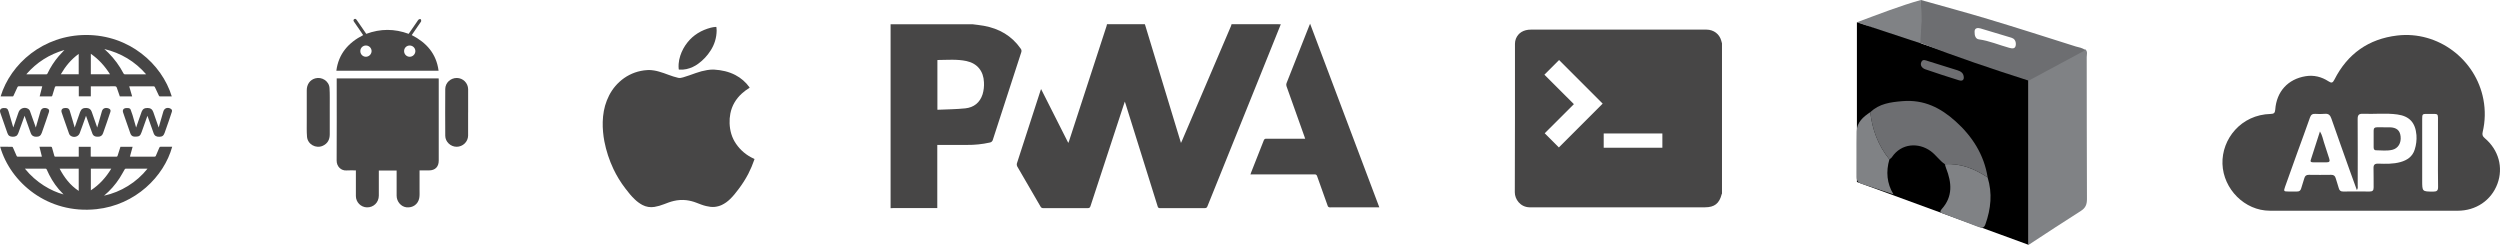
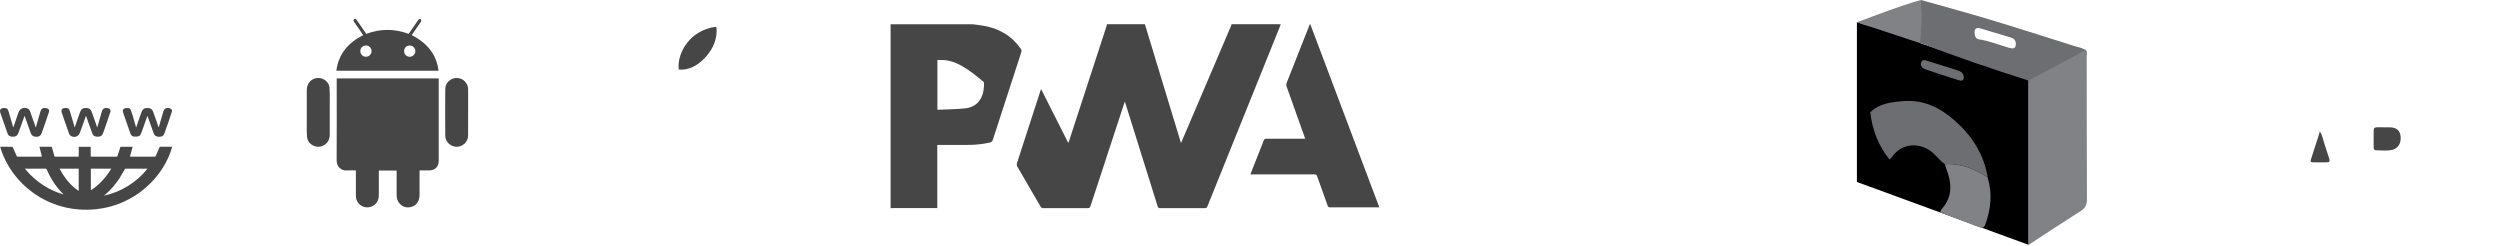
<svg xmlns="http://www.w3.org/2000/svg" width="803" height="79" viewBox="0 0 803 79" fill="none">
  <path d="M0.053 47.135C1.351 47.135 2.623 47.135 3.894 47.145C3.948 47.159 3.999 47.185 4.042 47.221C4.086 47.257 4.12 47.303 4.144 47.354C4.553 48.264 4.954 49.177 5.347 50.095C5.368 50.166 5.414 50.227 5.475 50.267C5.537 50.307 5.611 50.325 5.684 50.317C8.219 50.311 10.754 50.311 13.289 50.317C13.341 50.317 13.392 50.307 13.455 50.302C13.194 49.249 12.936 48.211 12.669 47.138H15.335C15.627 47.157 15.919 47.157 16.21 47.138C16.575 47.087 16.671 47.249 16.752 47.571C16.961 48.415 17.222 49.245 17.457 50.082C17.503 50.243 17.563 50.331 17.759 50.331C20.23 50.323 22.698 50.331 25.169 50.324C25.211 50.32 25.253 50.313 25.294 50.304V47.153H29.14V50.297C29.279 50.297 29.383 50.312 29.487 50.312C32.111 50.312 34.735 50.312 37.349 50.319C37.447 50.333 37.547 50.307 37.627 50.248C37.708 50.189 37.761 50.101 37.777 50.003C38.074 49.063 38.377 48.129 38.688 47.153H42.593L41.733 50.295C41.837 50.295 41.938 50.312 42.039 50.312C44.575 50.312 47.108 50.312 49.644 50.319C49.732 50.331 49.821 50.312 49.896 50.264C49.97 50.216 50.026 50.144 50.052 50.059C50.427 49.184 50.817 48.31 51.177 47.426C51.269 47.203 51.374 47.123 51.62 47.125C52.847 47.139 54.076 47.125 55.31 47.125C52.701 56.657 43.525 65.845 30.988 67.185C15.313 68.865 3.324 58.579 0.053 47.135ZM33.414 62.851C36.136 62.263 38.735 61.208 41.099 59.735C43.487 58.264 45.605 56.394 47.361 54.206C47.334 54.194 47.306 54.184 47.277 54.179C44.967 54.179 42.654 54.169 40.345 54.179C40.284 54.192 40.227 54.219 40.177 54.256C40.127 54.293 40.085 54.34 40.054 54.394C39.509 55.319 39.013 56.277 38.43 57.179C37.057 59.314 35.367 61.227 33.418 62.851H33.414ZM7.993 54.171C11.63 58.691 16.427 61.374 20.412 62.455C19.901 61.903 19.372 61.367 18.884 60.796C17.259 58.892 16.01 56.745 15.01 54.461C14.905 54.225 14.779 54.161 14.528 54.165C13.507 54.181 12.485 54.171 11.463 54.171H7.993ZM29.182 54.184V61.133C31.937 59.328 34.044 56.98 35.731 54.184H29.182ZM19.152 54.184C20.666 57.034 22.536 59.519 25.286 61.32V54.185L19.152 54.184Z" fill="#474646" />
-   <path d="M55.173 30.967C53.872 30.967 52.58 30.967 51.287 30.955C51.198 30.955 51.08 30.805 51.028 30.705C50.59 29.785 50.169 28.855 49.725 27.935C49.693 27.88 49.649 27.833 49.596 27.798C49.543 27.763 49.482 27.74 49.419 27.732C46.809 27.72 44.2 27.724 41.59 27.732C41.562 27.734 41.536 27.74 41.51 27.748C41.821 28.811 42.134 29.872 42.449 30.96H38.485C38.163 30.044 37.824 29.131 37.53 28.204C37.405 27.82 37.225 27.713 36.823 27.717C34.408 27.74 31.992 27.728 29.576 27.728H29.172V30.95H25.31V27.718H24.976C22.657 27.718 20.338 27.718 18.019 27.712C17.799 27.712 17.698 27.772 17.636 27.983C17.366 28.899 17.086 29.812 16.796 30.72C16.766 30.818 16.652 30.959 16.575 30.96C15.325 30.975 14.076 30.97 12.738 30.97L13.572 27.734C13.494 27.734 13.411 27.718 13.322 27.718C10.896 27.718 8.469 27.718 6.043 27.712C5.833 27.712 5.711 27.762 5.621 27.962C5.206 28.881 4.773 29.793 4.355 30.71C4.289 30.854 4.25 30.97 4.047 30.969C2.798 30.959 1.548 30.963 0.299 30.962C0.268 30.958 0.237 30.951 0.208 30.942C3.414 20.456 13.915 11.251 27.654 11.236C41.52 11.217 51.984 20.522 55.173 30.967ZM33.509 15.744C33.986 16.19 34.404 16.56 34.799 16.953C36.752 18.905 38.395 21.143 39.672 23.591C39.709 23.683 39.775 23.76 39.86 23.812C39.945 23.863 40.044 23.885 40.143 23.875C42.311 23.864 44.478 23.875 46.646 23.867C46.725 23.867 46.805 23.856 46.931 23.846C43.324 19.706 38.881 17.052 33.509 15.744ZM20.694 16.049C15.839 17.462 11.779 20.025 8.478 23.822C8.539 23.855 8.558 23.872 8.576 23.872C10.678 23.872 12.781 23.872 14.884 23.872C14.964 23.878 15.043 23.856 15.108 23.811C15.173 23.765 15.221 23.698 15.243 23.622C16.202 21.607 17.42 19.726 18.866 18.026C19.439 17.363 20.06 16.734 20.694 16.049ZM35.335 23.852C33.693 21.258 31.711 19.034 29.175 17.281V23.852H35.335ZM25.28 23.852V17.311C22.85 19.06 21.032 21.285 19.532 23.857L25.28 23.852Z" fill="#474646" />
  <path d="M47.35 37.214C46.715 38.995 46.1 40.712 45.489 42.431C45.409 42.654 45.307 42.867 45.208 43.081C45.134 43.262 45.018 43.423 44.868 43.55C44.719 43.677 44.542 43.766 44.351 43.81C43.91 43.898 43.458 43.917 43.012 43.866C42.413 43.793 42.054 43.374 41.86 42.815C41.276 41.143 40.693 39.471 40.11 37.8C39.913 37.231 39.703 36.668 39.529 36.093C39.296 35.321 39.654 34.797 40.461 34.718C40.708 34.695 40.956 34.695 41.202 34.718C41.528 34.75 41.827 34.885 41.952 35.203C42.174 35.77 42.387 36.345 42.562 36.93C42.953 38.241 43.319 39.554 43.723 40.968C43.984 40.209 44.214 39.531 44.449 38.857C44.795 37.857 45.12 36.858 45.498 35.88C45.845 34.983 46.445 34.67 47.417 34.682C48.348 34.695 48.933 35.118 49.233 35.985C49.766 37.526 50.309 39.065 50.847 40.608C50.881 40.705 50.913 40.8 50.972 40.967C51.166 40.291 51.337 39.685 51.512 39.08C51.831 37.976 52.137 36.867 52.478 35.77C52.8 34.733 53.826 34.358 54.776 34.896C55.194 35.134 55.349 35.428 55.205 35.895C54.895 36.895 54.557 37.873 54.218 38.858C53.778 40.136 53.33 41.412 52.874 42.685C52.543 43.608 52.11 43.916 51.146 43.935C50.28 43.947 49.654 43.676 49.33 42.753C48.706 40.959 48.062 39.172 47.426 37.38C47.41 37.339 47.391 37.297 47.35 37.214Z" fill="#474646" />
  <path d="M11.501 40.964C12.018 39.179 12.529 37.496 12.988 35.801C13.311 34.609 14.332 34.515 15.183 34.834C15.716 35.034 15.903 35.427 15.728 35.976C15.403 36.998 15.045 38.011 14.696 39.026C14.279 40.244 13.854 41.461 13.421 42.674C13.085 43.618 12.56 43.947 11.563 43.924C10.73 43.903 10.156 43.558 9.873 42.745C9.305 41.121 8.719 39.511 8.142 37.892C8.066 37.681 7.995 37.468 7.898 37.189C7.727 37.661 7.577 38.08 7.426 38.498C6.909 39.933 6.408 41.372 5.867 42.798C5.553 43.626 4.998 43.945 4.079 43.922C3.159 43.9 2.678 43.595 2.372 42.732C1.608 40.577 0.854 38.419 0.11 36.257C-0.218 35.302 0.199 34.73 1.209 34.696C2.147 34.665 2.483 34.882 2.762 35.805C3.251 37.429 3.713 39.053 4.186 40.686C4.206 40.754 4.235 40.82 4.275 40.936C4.796 39.421 5.299 37.951 5.805 36.482C5.872 36.289 5.93 36.094 6.017 35.908C6.128 35.646 6.292 35.409 6.499 35.213C6.706 35.016 6.951 34.865 7.218 34.767C7.486 34.669 7.771 34.627 8.056 34.644C8.34 34.661 8.619 34.736 8.873 34.865C9.045 34.943 9.2 35.054 9.329 35.192C9.458 35.331 9.558 35.493 9.623 35.671C10.097 36.995 10.569 38.32 11.038 39.644C11.19 40.05 11.328 40.464 11.501 40.964Z" fill="#474646" />
  <path d="M31.223 40.961C31.412 40.313 31.585 39.729 31.755 39.144C32.081 38.02 32.428 36.905 32.722 35.771C33.042 34.545 34.229 34.515 34.995 34.874C35.458 35.09 35.619 35.443 35.459 35.941C35.1 37.065 34.71 38.18 34.326 39.294C33.926 40.45 33.51 41.601 33.115 42.758C32.847 43.544 32.306 43.919 31.491 43.911C31.276 43.92 31.06 43.909 30.846 43.879C30.308 43.774 29.892 43.488 29.694 42.957C29.32 41.95 28.952 40.942 28.591 39.932C28.272 39.043 27.966 38.152 27.624 37.19C27.499 37.541 27.394 37.836 27.288 38.13C26.726 39.684 26.188 41.254 25.595 42.79C25.175 43.881 23.846 44.29 22.816 43.695C22.499 43.505 22.263 43.206 22.154 42.853C21.601 41.285 21.05 39.716 20.502 38.146C20.261 37.458 20.002 36.772 19.793 36.078C19.561 35.303 19.955 34.771 20.767 34.704C20.905 34.693 21.047 34.704 21.187 34.691C21.778 34.666 22.194 34.931 22.372 35.488C22.692 36.488 22.983 37.501 23.282 38.508C23.514 39.296 23.738 40.085 23.99 40.957C24.289 40.092 24.559 39.307 24.83 38.523C25.13 37.661 25.409 36.793 25.737 35.943C26.112 34.971 26.702 34.642 27.736 34.676C28.587 34.705 29.165 35.064 29.448 35.88C29.998 37.451 30.548 39.02 31.098 40.586C31.137 40.689 31.17 40.789 31.223 40.961Z" fill="#474646" />
  <path d="M134.76 54.733C134.76 56.877 134.76 58.943 134.76 61.009C134.76 61.889 134.823 62.782 134.663 63.633C134.286 65.625 132.571 66.809 130.557 66.587C128.814 66.395 127.405 64.751 127.397 62.869C127.389 60.376 127.397 57.883 127.397 55.401V54.767H121.679V55.365C121.679 57.858 121.693 60.351 121.679 62.835C121.664 65.034 119.978 66.669 117.83 66.606C116.886 66.574 115.992 66.176 115.335 65.497C114.679 64.818 114.311 63.911 114.31 62.967C114.287 60.441 114.31 57.914 114.31 55.388V54.733C113.269 54.733 112.282 54.675 111.306 54.747C109.595 54.871 108.118 53.515 108.13 51.574C108.186 43.136 108.152 34.696 108.149 26.257V25.19H140.889C140.901 25.354 140.923 25.511 140.923 25.669C140.923 34.311 140.923 42.952 140.923 51.591C140.923 53.578 139.776 54.731 137.801 54.733H134.76Z" fill="#474646" />
  <path d="M117.642 10.869C122.198 9.184 126.717 9.186 131.263 10.869C132.17 9.549 133.069 8.244 133.972 6.938C134.138 6.697 134.282 6.42 134.503 6.247C134.65 6.131 134.983 6.074 135.113 6.165C135.244 6.256 135.308 6.567 135.289 6.769C135.27 6.948 135.105 7.117 134.996 7.281C134.085 8.601 133.173 9.932 132.252 11.271C136.98 13.686 140.157 17.234 140.87 22.718H108.033C108.746 17.277 111.891 13.708 116.646 11.281C116.378 10.881 116.123 10.492 115.859 10.108C115.157 9.082 114.452 8.059 113.744 7.037C113.527 6.722 113.393 6.388 113.79 6.137C114.158 5.905 114.401 6.168 114.599 6.457L117.642 10.869ZM117.55 14.615C117.312 14.61 117.076 14.652 116.855 14.74C116.635 14.827 116.434 14.958 116.265 15.125C116.096 15.292 115.962 15.491 115.871 15.71C115.781 15.93 115.735 16.165 115.737 16.403C115.732 16.641 115.775 16.877 115.862 17.098C115.95 17.319 116.08 17.521 116.246 17.691C116.412 17.861 116.611 17.997 116.83 18.089C117.049 18.182 117.284 18.23 117.522 18.231C118.001 18.226 118.46 18.035 118.801 17.699C119.143 17.363 119.341 16.907 119.355 16.428C119.356 16.19 119.31 15.955 119.219 15.735C119.129 15.515 118.996 15.315 118.829 15.147C118.661 14.978 118.462 14.845 118.242 14.754C118.023 14.662 117.787 14.615 117.55 14.615ZM129.798 16.431C129.798 16.668 129.844 16.904 129.935 17.123C130.026 17.343 130.16 17.542 130.328 17.71C130.496 17.878 130.696 18.011 130.916 18.101C131.136 18.192 131.371 18.238 131.609 18.237C132.089 18.228 132.546 18.032 132.884 17.691C133.221 17.35 133.413 16.89 133.417 16.41C133.414 16.173 133.365 15.938 133.271 15.719C133.178 15.501 133.042 15.303 132.872 15.137C132.702 14.971 132.501 14.84 132.281 14.751C132.06 14.663 131.824 14.619 131.587 14.621C131.349 14.617 131.113 14.661 130.893 14.751C130.672 14.841 130.473 14.974 130.305 15.143C130.138 15.313 130.007 15.514 129.92 15.735C129.833 15.956 129.791 16.193 129.798 16.431Z" fill="#474646" />
  <path d="M105.918 36.156V43.131C105.918 44.82 105.251 46.118 103.673 46.83C101.462 47.83 98.808 46.344 98.613 43.924C98.475 42.214 98.535 40.486 98.53 38.766C98.521 35.507 98.521 32.248 98.53 28.988C98.53 27.092 99.565 25.649 101.236 25.176C103.364 24.564 105.694 26.048 105.839 28.255C105.977 30.352 105.901 32.463 105.917 34.56C105.921 35.092 105.917 35.625 105.918 36.156Z" fill="#474646" />
  <path d="M150.356 36.096C150.356 38.589 150.379 41.073 150.356 43.559C150.331 45.552 148.649 47.151 146.662 47.143C144.738 47.136 143.028 45.548 143.015 43.624C142.981 38.612 142.981 33.6 143.015 28.587C143.027 26.594 144.728 25.031 146.74 25.044C147.692 25.055 148.602 25.435 149.279 26.105C149.955 26.775 150.345 27.682 150.365 28.634C150.388 31.126 150.365 33.61 150.365 36.097L150.356 36.096Z" fill="#474646" />
-   <path d="M208.483 22.487C209.561 22.519 210.629 22.69 211.663 22.997C212.71 23.283 213.73 23.669 214.751 24.044C215.762 24.431 216.797 24.751 217.85 25.001C218.405 25.122 218.922 24.991 219.444 24.838C220.808 24.437 222.136 23.941 223.482 23.465C224.666 23.035 225.887 22.714 227.13 22.508C227.882 22.374 228.647 22.324 229.411 22.358C231.78 22.508 234.064 22.994 236.189 24.099C237.995 25.036 239.552 26.389 240.732 28.046C240.812 28.157 240.767 28.196 240.677 28.254C239.832 28.766 239.037 29.356 238.303 30.017C236.371 31.771 235.097 33.906 234.588 36.478C234.386 37.512 234.306 38.566 234.348 39.619C234.436 41.989 235.052 44.203 236.406 46.172C237.839 48.284 239.837 49.949 242.173 50.978C242.367 51.065 242.365 51.066 242.297 51.263C241.756 52.833 241.106 54.362 240.352 55.841C239.441 57.571 238.387 59.222 237.201 60.777C236.368 61.886 235.514 62.98 234.509 63.94C233.73 64.717 232.825 65.357 231.832 65.833C231.11 66.166 230.337 66.376 229.545 66.454C228.606 66.545 227.692 66.394 226.783 66.18C225.721 65.931 224.718 65.512 223.702 65.124C222.66 64.717 221.571 64.44 220.461 64.299C219.107 64.146 217.737 64.229 216.411 64.546C215.327 64.794 214.296 65.198 213.27 65.593C212.283 65.986 211.259 66.276 210.212 66.459C208.882 66.683 207.514 66.461 206.324 65.827C205.429 65.34 204.606 64.732 203.875 64.022C202.734 62.959 201.781 61.736 200.838 60.497C199.353 58.566 198.078 56.483 197.034 54.282C195.692 51.444 194.711 48.45 194.114 45.369C193.928 44.391 193.795 43.406 193.705 42.414C193.602 41.321 193.566 40.222 193.596 39.124C193.669 36.768 194.045 34.468 194.92 32.267C195.817 29.992 197.123 27.976 198.938 26.319C200.873 24.527 203.263 23.302 205.846 22.777C206.52 22.637 207.203 22.55 207.889 22.517C208.079 22.503 208.281 22.491 208.483 22.487Z" fill="#474646" />
  <path d="M230.188 9.823C230.166 12.11 229.486 14.342 228.231 16.254C227.197 17.884 225.867 19.304 224.308 20.442C223.178 21.288 221.881 21.884 220.503 22.192C219.735 22.362 218.946 22.419 218.161 22.362C218.047 22.353 218.011 22.299 218.002 22.204C217.947 21.65 217.938 21.093 217.977 20.538C218.043 19.655 218.215 18.783 218.49 17.941C219.003 16.353 219.804 14.873 220.853 13.576C222.797 11.151 225.329 9.687 228.3 8.897C228.823 8.764 229.359 8.679 229.898 8.645C230.105 8.63 230.109 8.645 230.124 8.841C230.15 9.168 230.167 9.5 230.188 9.823Z" fill="#474646" />
  <path d="M411.399 7.784C408.893 14.009 406.387 20.235 403.883 26.46C398.533 39.718 393.184 52.978 387.837 66.24C387.658 66.687 387.455 66.85 386.957 66.848C382.171 66.827 377.385 66.827 372.599 66.848C372.512 66.862 372.424 66.859 372.338 66.838C372.253 66.818 372.173 66.78 372.102 66.728C372.031 66.676 371.972 66.611 371.927 66.535C371.882 66.46 371.853 66.377 371.84 66.29C368.427 55.348 365.004 44.41 361.573 33.473C361.502 33.244 361.42 33.015 361.291 32.626C361.028 33.439 360.799 34.097 360.583 34.758C357.136 45.238 353.696 55.721 350.263 66.208C350.1 66.708 349.873 66.853 349.36 66.85C344.621 66.829 339.876 66.829 335.125 66.85C334.936 66.87 334.745 66.829 334.58 66.735C334.415 66.64 334.283 66.497 334.204 66.324C331.721 62.03 329.202 57.749 326.732 53.453C326.578 53.162 326.539 52.824 326.622 52.505C329.133 44.702 331.661 36.903 334.206 29.108C334.251 28.974 334.304 28.845 334.393 28.6C337.316 34.392 340.185 40.087 343.136 45.908C343.252 45.607 343.334 45.428 343.4 45.244C347.41 32.958 351.419 20.666 355.426 8.366C355.489 8.176 355.518 7.973 355.563 7.776H367.715C367.752 7.871 367.797 7.963 367.826 8.06C371.064 18.712 374.299 29.364 377.532 40.016C378.117 41.938 378.701 43.859 379.328 45.916C379.47 45.615 379.559 45.442 379.636 45.26C384.901 32.957 390.157 20.653 395.403 8.35C395.471 8.162 395.529 7.97 395.577 7.776L411.399 7.784Z" fill="#474646" />
-   <path d="M312.345 7.785C313.577 7.951 314.817 8.067 316.031 8.291C320.925 9.181 324.95 11.482 327.838 15.612C327.971 15.774 328.059 15.968 328.092 16.175C328.126 16.381 328.105 16.593 328.03 16.789C324.973 26.149 321.931 35.514 318.905 44.885C318.852 45.116 318.73 45.326 318.555 45.486C318.38 45.647 318.161 45.751 317.926 45.785C315.507 46.324 313.033 46.58 310.555 46.549C307.659 46.549 304.763 46.549 301.846 46.549H301.056V66.839H286.79C286.545 66.839 286.3 66.865 286.058 66.878V7.785H312.345ZM301.093 35.255C304.12 35.115 307.108 35.112 310.062 34.802C312.79 34.512 314.741 32.99 315.609 30.284C315.982 29.028 316.13 27.716 316.046 26.409C315.915 22.865 313.924 20.372 310.462 19.619C307.398 18.956 304.276 19.256 301.177 19.272C301.159 19.272 301.143 19.295 301.093 19.332V35.255Z" fill="#474646" />
+   <path d="M312.345 7.785C313.577 7.951 314.817 8.067 316.031 8.291C320.925 9.181 324.95 11.482 327.838 15.612C327.971 15.774 328.059 15.968 328.092 16.175C328.126 16.381 328.105 16.593 328.03 16.789C324.973 26.149 321.931 35.514 318.905 44.885C318.852 45.116 318.73 45.326 318.555 45.486C318.38 45.647 318.161 45.751 317.926 45.785C315.507 46.324 313.033 46.58 310.555 46.549C307.659 46.549 304.763 46.549 301.846 46.549H301.056V66.839H286.79C286.545 66.839 286.3 66.865 286.058 66.878V7.785H312.345ZM301.093 35.255C304.12 35.115 307.108 35.112 310.062 34.802C312.79 34.512 314.741 32.99 315.609 30.284C315.982 29.028 316.13 27.716 316.046 26.409C307.398 18.956 304.276 19.256 301.177 19.272C301.159 19.272 301.143 19.295 301.093 19.332V35.255Z" fill="#474646" />
  <path d="M401.653 56.034C401.745 55.752 401.795 55.56 401.866 55.378C403.217 51.956 404.575 48.552 405.91 45.129C405.954 44.947 406.065 44.787 406.22 44.681C406.375 44.576 406.564 44.532 406.75 44.558C410.657 44.582 414.564 44.558 418.471 44.558H419.221C419.11 44.234 419.031 43.987 418.945 43.744C417.031 38.393 415.123 33.036 413.219 27.675C413.118 27.377 413.118 27.056 413.219 26.758C415.656 20.551 418.107 14.347 420.572 8.148C420.632 7.998 420.701 7.853 420.806 7.622L443.036 66.593H442.396C437.344 66.593 432.29 66.593 427.237 66.606C427.053 66.634 426.865 66.589 426.713 66.48C426.561 66.372 426.457 66.208 426.424 66.025C425.318 62.889 424.176 59.764 423.073 56.629C423.036 56.434 422.925 56.261 422.764 56.146C422.602 56.031 422.402 55.983 422.206 56.013C415.619 56.032 409.033 56.032 402.446 56.013L401.653 56.034Z" fill="#474646" />
  <path d="M616.986 0C617.055 4.504 617.472 10.715 617.07 15.22C610.38 13.694 603.805 9.239 596.439 7.152C603.69 4.475 610.212 1.894 616.986 0Z" fill="#808285" />
  <path d="M596.438 7.153V58.45L651.593 78.645V25.374L596.438 7.153Z" fill="black" />
  <path d="M669.754 15.806C670.668 16.501 670.251 17.499 670.253 18.349C670.288 33.544 670.253 48.74 670.33 63.935C670.33 65.679 669.885 66.795 668.363 67.756C662.887 71.207 657.498 74.793 651.593 78.643V25.373L669.754 15.806Z" fill="#808285" />
  <path d="M600.726 36.032C603.656 33.303 607.1 32.817 611.072 32.488C618.026 31.91 623.361 34.685 628.089 38.929C633.447 43.732 637.284 49.644 638.435 56.984C634.276 54.226 629.828 52.399 624.708 52.746C622.961 51.578 621.834 49.762 620.112 48.519C616.262 45.736 610.725 45.949 607.678 50.486C607.493 50.773 607.15 50.965 606.882 51.2C603.3 46.769 601.356 41.661 600.726 36.032Z" fill="#6D6E71" />
  <path d="M624.697 52.748C629.817 52.401 634.265 54.226 638.424 56.986C639.989 62.076 639.481 67.057 637.727 72.004C637.254 73.34 636.543 73.322 635.437 72.893C631.784 71.472 628.1 70.122 624.442 68.718C623.746 68.45 622.641 68.311 623.716 67.111C627.309 63.101 626.901 58.645 625.091 54.051C624.924 53.631 624.826 53.184 624.697 52.748Z" fill="#808285" />
-   <path d="M600.726 36.031C601.356 41.661 603.299 46.76 606.871 51.199C605.734 55.134 606.036 58.9 608.193 62.447C604.811 61.32 601.443 60.154 598.041 59.084C596.804 58.694 596.297 58.053 596.314 56.723C596.377 51.875 596.26 47.028 596.364 42.182C596.429 39.246 598.479 37.532 600.726 36.031Z" fill="#808285" />
  <path d="M630.772 25.009C630.716 25.866 630.06 26.052 629.26 25.801C625.626 24.652 621.987 23.518 618.393 22.252C617.451 21.922 616.612 21.055 617.143 19.897C617.608 18.882 618.545 19.394 619.302 19.627C622.463 20.601 625.624 21.572 628.773 22.583C629.85 22.938 630.783 23.492 630.772 25.009Z" fill="#6D6E71" />
  <path d="M666.744 14.931C657.359 11.959 647.983 8.958 638.559 6.119C631.403 3.965 624.185 2.032 616.995 0C617.063 4.597 617.207 9.197 616.81 13.786C628.264 18.255 639.903 22.149 651.607 25.904L669.768 16.136C668.915 15.303 667.76 15.255 666.744 14.931ZM647.489 14.324C647.378 15.82 646.32 15.617 645.313 15.345C642.071 14.462 638.967 13.097 635.595 12.64C634.476 12.487 634.221 11.268 634.243 10.338C634.243 10.235 634.243 10.135 634.243 10.037C634.291 8.99 635.226 8.864 636.114 9.127C639.44 10.11 642.756 11.094 646.065 12.114C646.911 12.374 647.443 12.984 647.486 14.03C647.486 14.073 647.482 14.114 647.475 14.152C647.473 14.207 647.478 14.264 647.48 14.324H647.489Z" fill="#6D6E71" />
-   <path d="M759.563 67.68C749.402 67.68 739.24 67.68 729.078 67.68C720.983 67.68 714.129 60.71 713.856 52.649C713.585 44.654 719.836 36.817 729.337 36.599C730.348 36.574 730.729 36.294 730.806 35.231C731.223 29.408 734.863 25.406 740.577 24.475C743.193 24.049 745.676 24.662 747.879 26.097C748.892 26.757 749.267 26.658 749.817 25.567C754.008 17.281 760.796 12.498 769.98 11.407C783.032 9.858 795.217 19.014 797.665 31.923C798.329 35.393 798.251 38.963 797.437 42.4C797.241 43.239 797.368 43.755 798.078 44.351C802.579 48.135 804.123 53.802 802.17 59.051C800.193 64.365 795.256 67.693 789.411 67.686C779.463 67.672 769.514 67.67 759.563 67.68ZM757.029 61.075C756.243 58.909 755.503 56.904 754.787 54.89C752.793 49.284 750.787 43.692 748.836 38.073C748.462 36.995 747.933 36.443 746.726 36.561C745.708 36.643 744.686 36.647 743.667 36.574C742.769 36.524 742.285 36.836 741.974 37.718C740.644 41.526 739.241 45.308 737.864 49.103C736.554 52.739 735.252 56.377 733.956 60.017C733.459 61.424 733.534 61.512 735.066 61.512C735.96 61.512 736.855 61.482 737.746 61.512C738.493 61.546 738.931 61.256 739.136 60.518C739.444 59.414 739.842 58.335 740.153 57.233C740.371 56.459 740.805 56.14 741.623 56.153C744.006 56.189 746.388 56.189 748.769 56.153C749.589 56.142 750.015 56.48 750.23 57.252C750.527 58.313 750.925 59.348 751.205 60.415C751.411 61.194 751.807 61.536 752.64 61.518C755.443 61.482 758.246 61.477 761.06 61.518C762.046 61.532 762.435 61.194 762.411 60.195C762.364 58.156 762.452 56.116 762.377 54.081C762.332 52.898 762.77 52.526 763.922 52.562C766.299 52.635 768.693 52.707 771.023 52.059C773.183 51.457 774.9 50.31 775.603 48.049C776.087 46.549 776.277 44.969 776.163 43.396C775.84 39.452 773.964 37.309 770.04 36.767C766.368 36.26 762.652 36.698 758.96 36.546C757.678 36.494 757.278 36.941 757.278 38.228C757.332 45.319 757.306 52.412 757.295 59.505C757.304 59.968 757.437 60.445 757.029 61.075ZM783.075 49.209C783.075 46.109 783.094 43.011 783.075 39.913C783.047 36.001 783.587 36.655 779.663 36.589C778.077 36.563 778.006 36.657 778.006 38.23C778.006 44.81 778.006 51.389 778.006 57.967C778.006 61.562 778.006 61.518 781.556 61.546C782.7 61.546 783.131 61.222 783.111 60.032C783.038 56.426 783.077 52.816 783.075 49.209Z" fill="#474646" />
  <path d="M765.802 40.889C766.396 40.889 766.992 40.874 767.588 40.889C769.777 40.949 770.866 41.866 771.075 43.815C771.305 45.96 770.274 47.696 768.36 48.131C766.649 48.522 764.888 48.294 763.151 48.266C762.538 48.256 762.414 47.791 762.414 47.279C762.414 45.495 762.428 43.712 762.414 41.928C762.405 41.15 762.788 40.87 763.513 40.887C764.27 40.904 765.036 40.891 765.802 40.889Z" fill="#474646" />
  <path d="M745.166 42.215C745.945 43.488 746.089 44.644 746.448 45.696C747.047 47.466 747.589 49.246 748.172 51.027C748.426 51.797 748.193 52.148 747.365 52.132C745.919 52.111 744.475 52.132 743.028 52.132C742.546 52.132 741.984 52.107 742.215 51.384C743.155 48.402 744.123 45.442 745.166 42.215Z" fill="#474646" />
-   <path d="M553.103 13.919V62.174C553.064 62.237 553.032 62.304 553.007 62.373C552.246 65.364 550.688 66.587 547.629 66.587H491.904C491.681 66.587 491.459 66.587 491.235 66.587C488.222 66.488 486.549 63.899 486.557 61.762C486.633 45.865 486.596 29.951 486.609 14.043C486.609 13.503 486.707 12.968 486.899 12.463C487.659 10.541 489.384 9.513 491.752 9.513H541.681C543.833 9.513 545.985 9.498 548.136 9.513C550.45 9.537 552.288 10.934 552.867 13.068C552.957 13.349 553.031 13.635 553.103 13.919ZM500.708 47.359L514.778 33.286C510.124 28.629 505.407 23.915 500.776 19.279C499.279 20.774 497.729 22.323 496.059 23.992L505.534 33.453L496.163 42.809L500.708 47.359ZM515.109 42.866V47.455H533.954V42.866H515.109Z" fill="#474646" />
</svg>